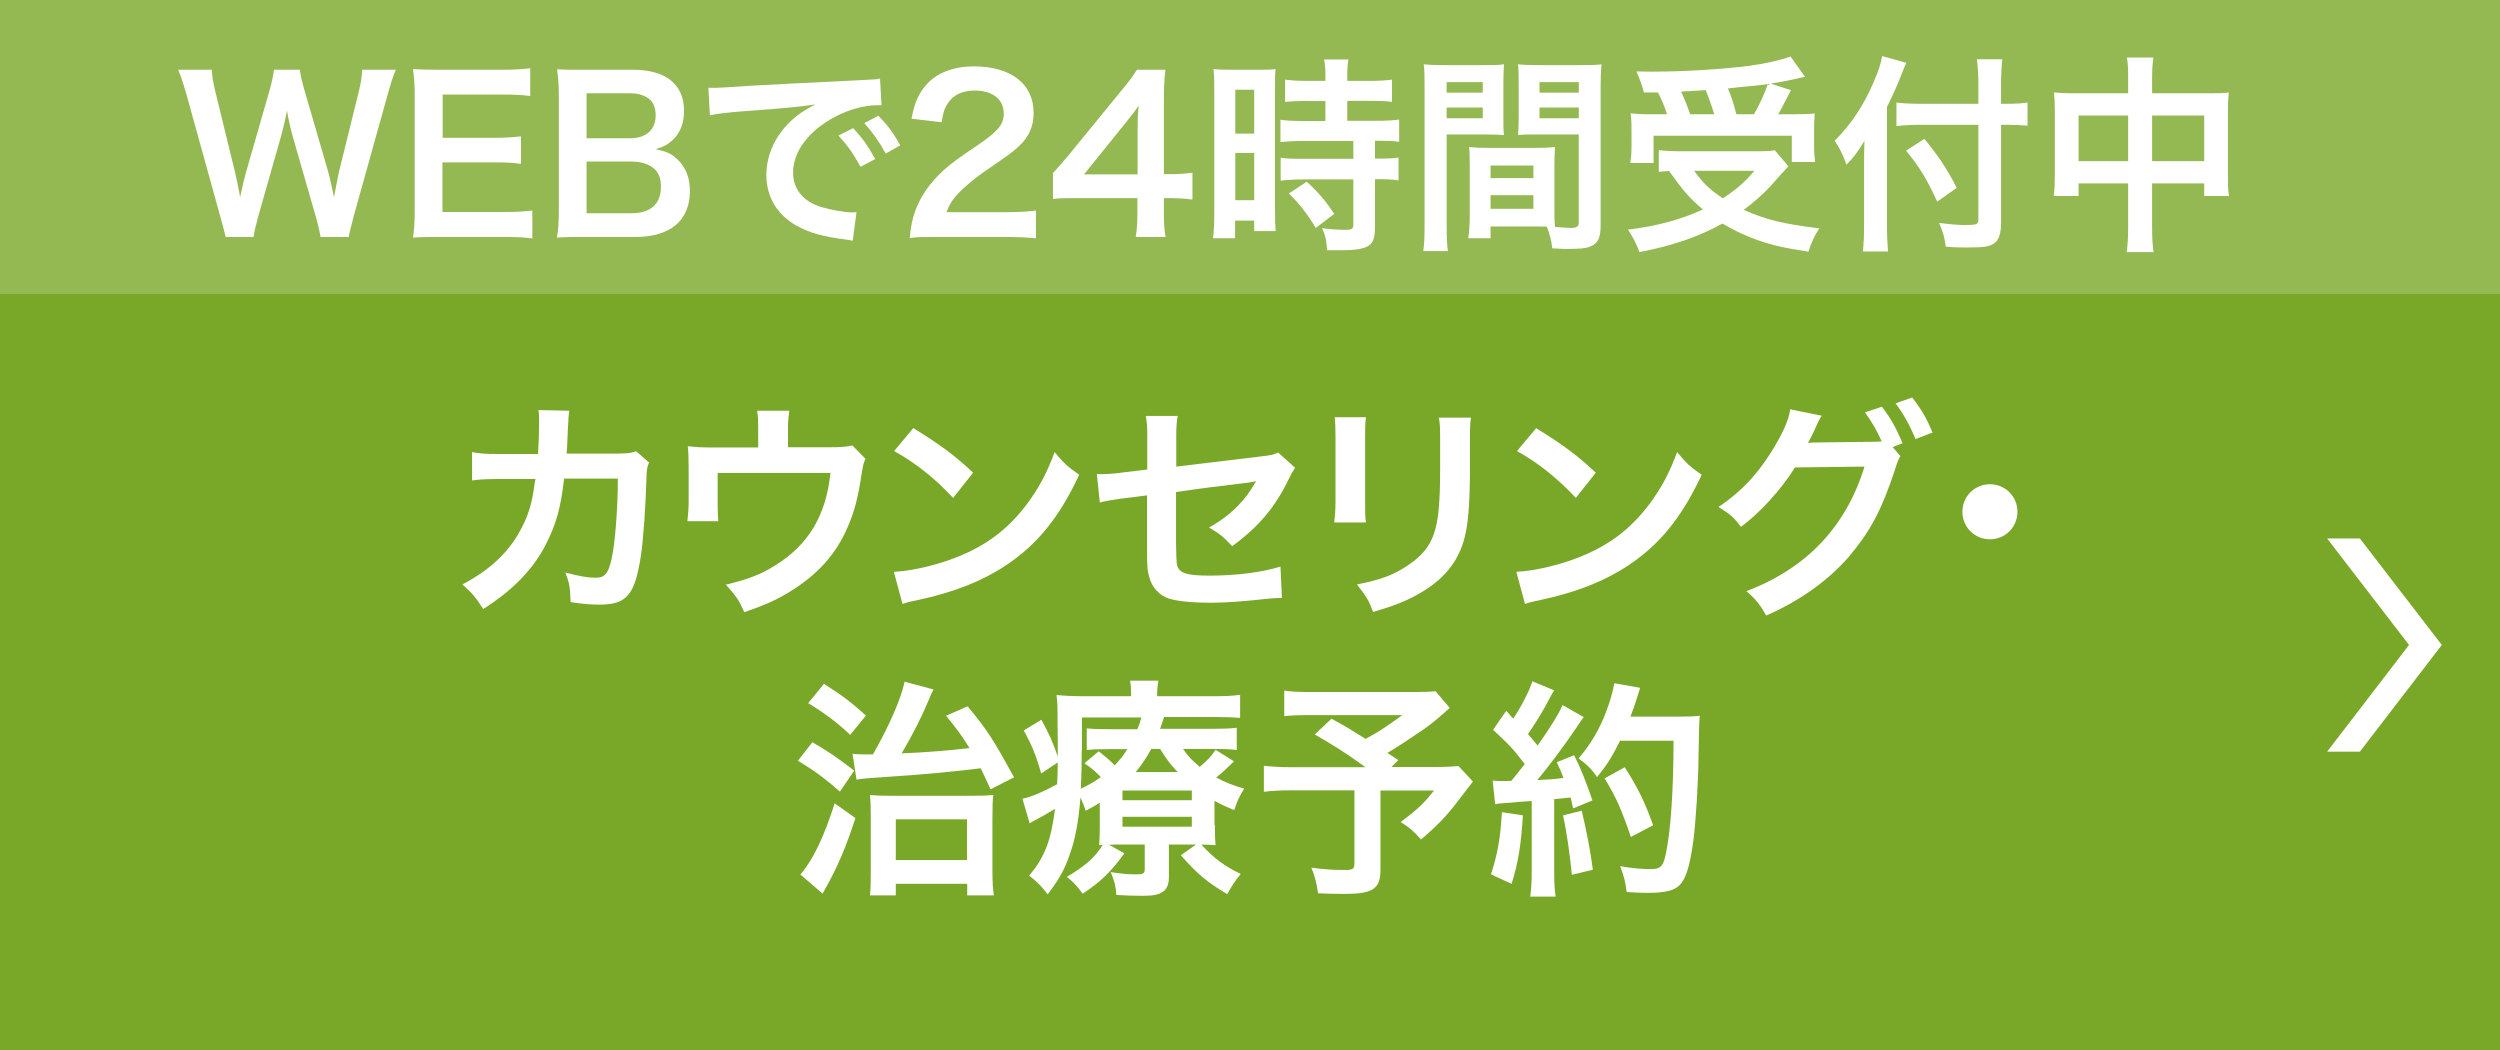
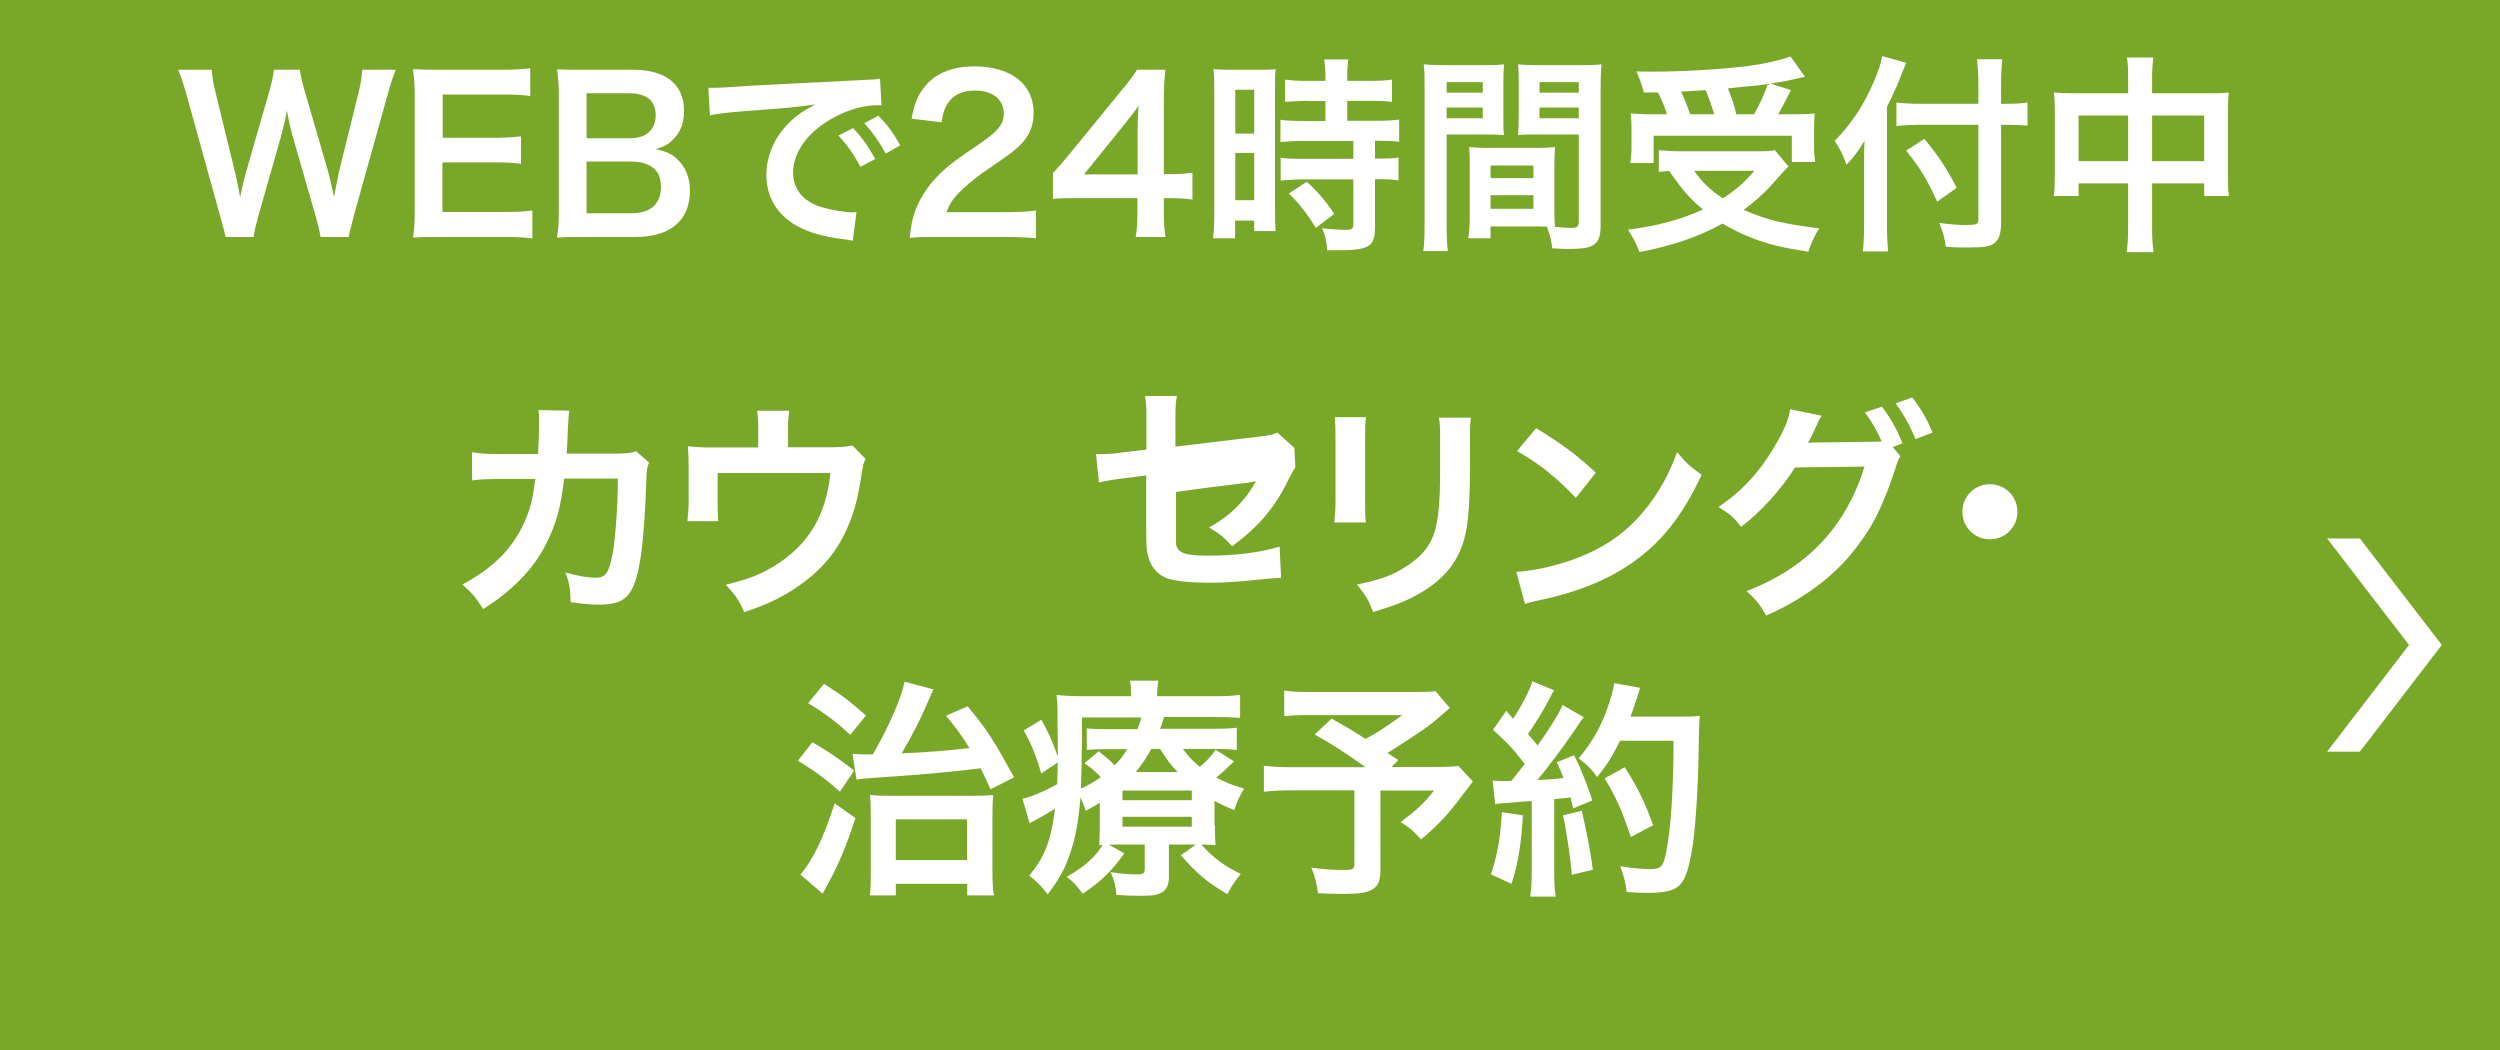
<svg xmlns="http://www.w3.org/2000/svg" id="a" viewBox="0 0 119 50">
  <rect width="119" height="50" fill="#79a728" />
-   <rect width="119" height="14" fill="#fff" isolation="isolate" opacity=".2" />
  <polygon points="112.33 35.78 111.55 35.78 110.77 35.78 114.67 30.7 110.77 25.63 111.55 25.63 112.33 25.63 116.23 30.7 112.33 35.78" fill="#fff" />
  <g id="b">
    <path d="M15.26,11.28c-.04-.24-.14-.67-.24-1.01l-1.07-3.72c-.11-.39-.2-.77-.29-1.28-.11.57-.21.96-.3,1.28l-1.06,3.72c-.12.45-.2.77-.23,1.01h-1.33q-.05-.25-.27-1.03l-1.59-5.74c-.17-.58-.27-.89-.4-1.19h1.6c.02.34.07.64.18,1.08l.93,3.81c.07.31.18.82.24,1.17.13-.62.2-.9.28-1.18l1.11-3.86c.12-.42.19-.75.22-1.02h1.23c.03.24.12.63.23,1l1.12,3.85c.07.26.12.46.28,1.21q.05-.23.11-.58c.03-.16.11-.55.13-.64l.93-3.77c.1-.38.16-.79.17-1.07h1.6c-.14.34-.23.61-.39,1.19l-1.6,5.73c-.07.28-.12.46-.14.55q-.08.28-.11.49h-1.34Z" fill="#fff" />
    <path d="M25.34,11.35c-.36-.05-.68-.07-1.29-.07h-3.12c-.6,0-.87,0-1.27.03.06-.4.08-.73.08-1.32v-5.41c0-.52-.02-.82-.08-1.29.4.02.66.03,1.27.03h3.02c.5,0,.83-.02,1.29-.07v1.32c-.38-.05-.7-.07-1.29-.07h-2.88v2.06h2.43c.52,0,.86-.02,1.3-.07v1.31c-.41-.06-.68-.07-1.3-.07h-2.44v2.36h3c.56,0,.85-.02,1.28-.07v1.33Z" fill="#fff" />
    <path d="M27.79,11.28c-.58,0-.87,0-1.28.03.07-.42.09-.71.09-1.35v-5.43c0-.46-.03-.82-.08-1.23.42.02.58.02,1.26.02h2.36c1.55,0,2.42.7,2.42,1.95,0,.61-.18,1.06-.56,1.41-.22.21-.4.3-.79.42.51.11.74.21,1.01.46.41.38.62.88.62,1.53,0,1.4-.93,2.19-2.59,2.19h-2.46ZM30,6.58c.76,0,1.21-.41,1.21-1.09,0-.32-.1-.59-.26-.74-.22-.2-.56-.31-.96-.31h-2.07v2.14h2.08ZM27.92,10.15h2.15c.89,0,1.39-.44,1.39-1.25,0-.4-.1-.67-.32-.87-.25-.22-.63-.34-1.09-.34h-2.13v2.46Z" fill="#fff" />
    <path d="M33.72,4.18c.22,0,.33,0,.38,0q.18,0,1.65-.1c.73-.04,2.44-.13,5.11-.26.82-.04.87-.04,1.03-.08l.07,1.27q-.11,0-.21,0c-.6,0-1.34.2-1.98.54-1.27.66-2.02,1.66-2.02,2.67,0,.78.49,1.38,1.33,1.63.49.15,1.13.26,1.49.26,0,0,.1,0,.2-.01l-.18,1.36c-.13-.03-.15-.03-.34-.06-1.1-.14-1.73-.32-2.34-.66-.92-.52-1.43-1.37-1.43-2.41,0-.85.34-1.69.95-2.35.38-.41.74-.68,1.39-1.01-.81.12-1.43.18-3.37.32-.89.07-1.35.13-1.66.2l-.07-1.31ZM40.61,6.1c.44.47.71.85,1.05,1.47l-.7.37c-.33-.61-.61-1.01-1.05-1.49l.7-.35ZM42.16,7.31c-.3-.55-.63-1.02-1.02-1.45l.67-.35c.45.46.73.84,1.04,1.41l-.69.39Z" fill="#fff" />
    <path d="M44.59,11.28c-.78,0-.94,0-1.29.05.06-.57.13-.92.26-1.28.27-.73.72-1.37,1.37-1.96.35-.31.65-.54,1.65-1.21.92-.63,1.2-.96,1.2-1.47,0-.68-.53-1.1-1.38-1.1-.58,0-1.02.2-1.27.59-.17.24-.24.46-.31.92l-1.43-.17c.14-.76.32-1.17.69-1.6.5-.58,1.29-.89,2.29-.89,1.75,0,2.83.84,2.83,2.21,0,.66-.22,1.14-.71,1.6-.28.26-.38.34-1.68,1.23-.44.31-.94.73-1.19,1-.3.32-.42.52-.57.9h2.8c.63,0,1.13-.03,1.46-.08v1.32c-.47-.04-.87-.06-1.51-.06h-3.21Z" fill="#fff" />
    <path d="M56.76,9.5c-.37-.05-.58-.06-1-.07h-.36v.71c0,.51.02.77.08,1.14h-1.42c.06-.35.08-.66.08-1.16v-.69h-2.77c-.59,0-.91,0-1.25.04v-1.23c.34-.37.45-.5.8-.92l2.37-2.9c.44-.53.6-.74.83-1.1h1.35c-.06.58-.07.93-.07,1.69v3.28h.35c.4,0,.64-.02,1.01-.07v1.28ZM54.15,6.23c0-.47.01-.79.05-1.2-.2.29-.32.45-.68.89l-1.92,2.38h2.55v-2.07Z" fill="#fff" />
    <path d="M57.8,4.3c0-.45,0-.71-.04-1.01.22.02.41.03.88.03h1.21c.45,0,.63,0,.87-.03-.03.23-.03.41-.03.99v5.72c0,.53.01.75.03,1h-1.02v-.5h-.91v.84h-1.05c.04-.31.06-.66.06-1.19v-5.85ZM58.8,6.36h.9v-2.09h-.9v2.09ZM58.8,9.53h.9v-2.25h-.9v2.25ZM62.24,4.8q-.83.02-1.07.05v-1.06c.28.04.6.06,1.04.06h.88v-.27c0-.28-.02-.5-.06-.75h1.15c-.03.23-.05.44-.05.75v.27h1.09c.43,0,.76-.02,1.04-.06v1.06c-.28-.04-.58-.05-1.03-.05h-1.1v.95h1.38c.48,0,.84-.02,1.09-.06v1.06c-.27-.04-.54-.05-.98-.05h-.17v.85h.13c.48,0,.75-.01.99-.05v1.09c-.29-.05-.54-.06-.99-.06h-.13v2.26c0,.58-.1.82-.4.96-.25.11-.6.16-1.1.16q-.09,0-.78,0c-.02-.43-.09-.73-.24-1.05.25.04.77.08,1.12.08.31,0,.37-.05.37-.27v-2.13h-2.39c-.37,0-.75.02-1.07.06v-1.09c.26.04.57.05,1.09.05h2.37v-.85h-2.37c-.42,0-.79.02-1.1.05v-1.06c.25.04.63.06,1.11.06h1.03v-.95h-.85ZM62.63,10.85c-.4-.67-.78-1.15-1.28-1.64l.85-.56c.49.44.89.9,1.31,1.53l-.88.67Z" fill="#fff" />
    <path d="M68.86,10.72c0,.6.02.96.06,1.23h-1.17c.04-.3.06-.62.06-1.24v-6.53c0-.52,0-.8-.04-1.12.28.03.54.04,1.03.04h1.77c.52,0,.75,0,1.02-.04-.02.32-.03.54-.03.93v1.53c0,.46,0,.69.03.91-.26-.02-.57-.03-.92-.03h-1.81v4.32ZM68.86,4.41h1.72v-.5h-1.72v.5ZM68.86,5.63h1.72v-.51h-1.72v.51ZM73.99,9.93c0,.38,0,.61.03.87.22.02.58.05.76.05.28,0,.37-.07.37-.27v-4.18h-1.97c-.35,0-.67,0-.92.03.02-.29.03-.48.03-.91v-1.53c0-.34,0-.62-.03-.93.27.03.51.04,1.02.04h1.92c.5,0,.75,0,1.03-.04-.03.36-.04.61-.04,1.11v6.55c0,.6-.12.86-.48,1.01-.21.09-.51.12-1.13.12-.14,0-.18,0-.69-.03-.06-.45-.11-.63-.26-1.03-.29-.01-.48-.01-.56-.01h-2.12v.56h-1.06c.04-.24.07-.64.07-1v-2.44c0-.35,0-.63-.03-.9.29.03.52.04.93.04h2.23c.42,0,.64-.01.93-.04-.02.26-.03.51-.03.9v2.03ZM70.95,8.48h2.04v-.6h-2.04v.6ZM70.95,9.94h2.04v-.65h-2.04v.65ZM73.28,4.41h1.87v-.5h-1.87v.5ZM73.28,5.63h1.87v-.51h-1.87v.51Z" fill="#fff" />
    <path d="M85.13,7.92q-.17.16-.88.97c-.33.35-.73.71-1.25,1.1,1.06.47,1.88.67,3.6.88-.23.34-.38.68-.52,1.11-1.3-.2-1.91-.35-2.71-.66-.5-.2-.91-.4-1.38-.68-1.13.63-2.35,1.05-3.95,1.36-.17-.45-.3-.69-.55-1.07,1.36-.16,2.56-.49,3.57-.96-.63-.53-.93-.87-1.61-1.83-.29.02-.31.02-.49.04v-1.03c.27.03.62.05,1.02.05h3.63c.41,0,.66,0,.87-.05l.65.77ZM78.25,4.4c-.1-.37-.19-.63-.36-1,.34.01.61.01.79.01,1.44,0,3.26-.11,4.53-.27.82-.11,1.52-.27,2.02-.45l.69.97c-.16.03-.19.03-.43.09-.39.09-.7.15-1.21.23l.97.31c-.45.87-.46.9-.61,1.15h.66c.57,0,.8-.01,1.08-.04-.02.26-.03.48-.03.84v.73c0,.28.02.52.05.74h-1.11v-1.25h-6.58v1.3h-1.11c.04-.23.06-.5.06-.77v-.75c0-.28,0-.49-.04-.85.3.04.56.05,1.1.05h.63c-.1-.33-.28-.76-.43-1.04h-.67ZM81.6,5.44c-.13-.42-.26-.79-.41-1.15-.03,0-.42.03-1.17.07.16.35.3.69.43,1.08h1.15ZM80.64,8.13c.42.58.77.92,1.37,1.31.64-.42,1.03-.76,1.5-1.31h-2.87ZM83.49,5.44c.27-.47.49-.95.66-1.44-.26.04-.33.05-.43.06-.11.01-.36.04-.73.07-.16.02-.42.04-.74.08.19.46.26.68.4,1.23h.84Z" fill="#fff" />
    <path d="M89.82,10.77c0,.45.02.82.05,1.2h-1.2c.04-.36.06-.7.06-1.2v-2.95c0-.49,0-.72.02-1.12-.34.56-.5.77-.86,1.14-.15-.44-.3-.75-.56-1.14.78-.78,1.37-1.66,1.85-2.78.24-.55.35-.89.41-1.25l1.15.32c-.07.15-.14.32-.24.58-.12.33-.4.96-.68,1.52v5.68ZM94.17,4.06c0-.48-.02-.89-.07-1.24h1.21c-.04.38-.06.74-.06,1.24v.88h.29c.44,0,.71-.02.97-.06v1.1c-.27-.02-.59-.04-.94-.04h-.32v4.67c0,.52-.11.83-.34.98-.22.15-.49.19-1.23.19-.36,0-.63,0-1.06-.04-.06-.44-.13-.7-.32-1.13.57.07.88.1,1.23.1.56,0,.64-.03.64-.25v-4.52h-2.72c-.41,0-.85.02-1.18.06v-1.12c.31.04.67.06,1.13.06h2.77v-.88ZM91.6,6.61c.69.84,1.07,1.42,1.54,2.33l-.93.66c-.48-1.06-.83-1.63-1.48-2.43l.87-.56Z" fill="#fff" />
    <path d="M101.3,3.83c0-.52,0-.76-.06-1.09h1.26c-.04.31-.06.57-.06,1.05v.65h2.74c.44,0,.65,0,.91-.04-.03.28-.04.49-.04.88v3.05c0,.45,0,.71.05,1h-1.18v-.6h-2.48v2.03c0,.6.02.89.07,1.24h-1.28c.05-.37.07-.68.07-1.24v-2.03h-2.36v.6h-1.18c.04-.33.05-.58.05-1v-3.06c0-.37-.01-.55-.04-.87.29.03.5.04.9.04h2.63v-.61ZM98.94,5.5v2.17h2.36v-2.17h-2.36ZM104.92,7.67v-2.17h-2.48v2.17h2.48Z" fill="#fff" />
    <path d="M30.89,22.03c-.09.2-.11.35-.12.74-.03,1.24-.15,2.94-.26,3.66-.29,1.9-.67,2.35-1.99,2.35-.42,0-.79-.03-1.36-.12-.02-.69-.05-.9-.25-1.41.65.18,1.09.25,1.45.25.47,0,.64-.24.81-1.2.13-.76.24-2.25.24-3.52h-2.56c-.15,1.39-.39,2.21-.88,3.16-.6,1.17-1.58,2.17-2.97,3.05-.37-.58-.53-.76-.99-1.17,1.38-.73,2.28-1.6,2.86-2.77.3-.6.46-1.14.56-1.91.02-.15.04-.26.06-.34h-1.83c-.67.01-.83.02-1.19.07v-1.35c.36.07.66.09,1.21.09h1.93c.03-.43.05-1.07.05-1.39v-.27c0-.14,0-.23-.03-.43l1.47.03c-.02.14-.03.19-.04.34,0,.07-.01.13-.01.21q-.02.23-.04.8c-.01.24-.01.34-.04.69h2.44c.5-.01.59-.02.87-.11l.63.55Z" fill="#fff" />
    <path d="M41.2,21.84c-.1.21-.11.28-.17.61-.19,1.27-.35,1.88-.69,2.66-.54,1.26-1.42,2.24-2.72,3.04-.66.41-1.23.66-2.19.99-.25-.56-.38-.76-.88-1.31,1.04-.25,1.65-.48,2.34-.91,1.6-.99,2.43-2.39,2.64-4.41h-5.37v1.42c0,.34.01.64.03.88h-1.47c.03-.27.06-.62.06-.92v-1.6c0-.46-.01-.75-.04-1.05.39.04.58.06,1.19.06h2.16v-.95c0-.35-.01-.55-.05-.8h1.53c-.03.19-.06.48-.06.79v.95h1.98q.81,0,1.08-.09l.64.65Z" fill="#fff" />
-     <path d="M42.55,27.22c.95-.05,2.26-.37,3.26-.81,1.38-.59,2.4-1.44,3.27-2.69.48-.7.79-1.31,1.12-2.2.43.52.6.68,1.17,1.08-.94,2.01-1.98,3.31-3.49,4.31-1.12.75-2.49,1.29-4.19,1.65-.44.09-.47.1-.73.19l-.41-1.52ZM43.48,20.38c1.31.81,1.99,1.32,2.84,2.12l-.95,1.2c-.88-.94-1.78-1.66-2.81-2.23l.91-1.09Z" fill="#fff" />
-     <path d="M61.66,22.25c-.13.19-.15.22-.31.54-.64,1.34-1.42,2.27-2.7,3.21-.43-.47-.59-.59-1.1-.89.76-.42,1.33-.91,1.82-1.55.15-.22.22-.32.42-.65-.18.03-.25.04-.42.07-1.11.13-2.24.27-3.39.44v2.48q.01.76.04.95c.08.43.43.55,1.55.55,1.27,0,2.46-.15,3.38-.43l.07,1.49c-.3.01-.39.01-.67.04-1.19.13-2,.19-2.73.19-.89,0-1.54-.07-1.96-.19-.45-.13-.83-.54-.95-1.01-.1-.34-.11-.51-.11-1.39v-2.52l-1.03.13q-.86.11-1.22.21l-.14-1.36c.12.01.21.01.26.01.2,0,.67-.03.97-.08l1.17-.14v-1.51c0-.55-.01-.67-.07-1.04h1.52c-.06.32-.07.55-.07,1.02v1.39l4-.48c.58-.07.59-.08.85-.19l.81.73Z" fill="#fff" />
+     <path d="M61.66,22.25c-.13.19-.15.22-.31.54-.64,1.34-1.42,2.27-2.7,3.21-.43-.47-.59-.59-1.1-.89.76-.42,1.33-.91,1.82-1.55.15-.22.22-.32.42-.65-.18.03-.25.04-.42.07-1.11.13-2.24.27-3.39.44v2.48c.08.43.43.55,1.55.55,1.27,0,2.46-.15,3.38-.43l.07,1.49c-.3.01-.39.01-.67.04-1.19.13-2,.19-2.73.19-.89,0-1.54-.07-1.96-.19-.45-.13-.83-.54-.95-1.01-.1-.34-.11-.51-.11-1.39v-2.52l-1.03.13q-.86.11-1.22.21l-.14-1.36c.12.01.21.01.26.01.2,0,.67-.03.97-.08l1.17-.14v-1.51c0-.55-.01-.67-.07-1.04h1.52c-.06.32-.07.55-.07,1.02v1.39l4-.48c.58-.07.59-.08.85-.19l.81.73Z" fill="#fff" />
    <path d="M65.02,19.87c-.04.31-.04.41-.04.99v3.04c0,.55,0,.69.04.97h-1.51c.03-.25.06-.59.06-.99v-3.03c0-.56-.01-.7-.04-.99h1.5ZM70.02,19.88c-.04.27-.05.4-.05,1.02v1.49c-.01,1.72-.09,2.64-.29,3.33-.32,1.1-1.02,1.92-2.17,2.56-.58.33-1.13.55-2.15.85-.2-.54-.31-.73-.77-1.31,1.08-.21,1.72-.44,2.38-.88,1.03-.68,1.4-1.35,1.52-2.8.04-.47.06-.96.06-1.84v-1.38c0-.56-.01-.79-.06-1.04h1.53Z" fill="#fff" />
    <path d="M72.18,27.22c.95-.05,2.26-.37,3.26-.81,1.38-.59,2.4-1.44,3.27-2.69.48-.7.79-1.31,1.12-2.2.43.52.6.68,1.17,1.08-.94,2.01-1.98,3.31-3.49,4.31-1.12.75-2.49,1.29-4.19,1.65-.44.09-.47.1-.73.19l-.41-1.52ZM73.12,20.38c1.31.81,1.99,1.32,2.84,2.12l-.95,1.2c-.88-.94-1.78-1.66-2.8-2.23l.91-1.09Z" fill="#fff" />
    <path d="M90.47,21.7c-.1.14-.15.27-.27.66-.65,1.96-1.18,2.94-2.21,4.16-.98,1.12-2.33,2.09-3.92,2.78-.29-.52-.48-.76-.94-1.16,2.88-1.1,4.74-3.07,5.62-5.93l-3.31.04c-.62,1.01-1.66,2.16-2.57,2.83-.33-.45-.5-.59-1.07-.95,1.19-.79,2.07-1.78,2.85-3.19.33-.59.53-1.11.56-1.46l1.51.31c-.08.1-.09.12-.19.33-.09.2-.19.42-.3.64-.05.1-.05.11-.08.15l-.09.17c.13-.01.31-.02.53-.02l2.41-.03c.3,0,.48-.01.57-.02-.25-.55-.45-.9-.8-1.38l.81-.27c.43.57.68,1.01.98,1.74l-.47.18.37.43ZM91.18,20.91c-.26-.65-.58-1.21-.95-1.71l.79-.28c.45.58.7,1.02.97,1.67l-.81.31Z" fill="#fff" />
    <path d="M96.03,24.36c0,.73-.58,1.31-1.31,1.31s-1.31-.58-1.31-1.31.58-1.31,1.31-1.31,1.31.58,1.31,1.31Z" fill="#fff" />
    <path d="M38.67,35.33c.8.47,1.14.7,1.99,1.35l-.68,1c-.73-.64-1.21-.99-2-1.47l.69-.88ZM40.72,38.94c-.44,1.34-.81,2.23-1.33,3.17-.13.23-.17.31-.23.43l-1.06-.91c.62-.74,1.11-1.77,1.63-3.39l.99.7ZM39.22,32.55c.88.56,1.25.84,2,1.51l-.75.92c-.6-.57-1.15-.99-2-1.51l.75-.92ZM40.58,35.88c.23.02.33.03.56.03h.41c.76-1.32,1.35-2.67,1.51-3.46l1.38.37c-.08.13-.11.22-.22.47-.37.89-.77,1.66-1.3,2.57,1.06-.04,2.29-.14,3.23-.25-.39-.62-.59-.9-1.12-1.54l1.03-.45c.94,1.13,1.23,1.6,2.21,3.38l-1.12.57c-.24-.53-.33-.72-.47-1-1.19.15-2.85.31-4.47.41-1.07.07-1.11.08-1.44.13l-.19-1.23ZM42.64,42.62h-1.23c.03-.29.04-.58.04-1.12v-2.6c0-.45-.01-.76-.04-1.06.27.03.59.04,1.04.04h3.7c.55,0,.85-.01,1.13-.04-.03.28-.04.53-.04,1.14v2.39c0,.62.02.98.07,1.25h-1.27v-.55h-3.4v.54ZM42.64,40.94h3.39v-1.94h-3.39v1.94Z" fill="#fff" />
    <path d="M57.83,39.27c0,.54.01.69.03.96-.23-.02-.39-.02-.68-.03.62.67,1.08,1.01,1.88,1.4-.24.29-.44.58-.64.96-.96-.56-1.46-.99-2.21-1.85l.72-.51h-1.29v1.56c0,.33-.1.57-.29.69-.2.14-.44.19-.97.19-.4,0-.79-.01-1.24-.04-.03-.42-.09-.66-.27-1.09.46.08.85.11,1.2.11s.42-.03.42-.26v-1.16h-1.2c-.22,0-.29,0-.5.01l.73.41c-.64.88-1.09,1.32-1.98,1.92-.32-.42-.45-.56-.76-.8.88-.52,1.32-.91,1.71-1.52q-.1.01-.17.01c.02-.28.03-.45.03-.95v-1.07c-.21.13-.32.2-.67.38-.09-.27-.13-.36-.25-.63-.09,1.13-.24,1.97-.51,2.71-.24.71-.5,1.18-1.05,1.9-.33-.42-.48-.58-.88-.89.74-.88,1.04-1.67,1.23-3.18-.32.2-.75.44-1,.57-.06.02-.13.07-.21.12l-.34-1.17c.4-.08.99-.33,1.65-.69.02-.37.02-.54.03-1.04l-.79.53c-.23-.83-.44-1.35-.83-2.05l.84-.51c.35.64.53,1.02.78,1.75v-.38c0-.19,0-.81-.01-1.17,0-.86,0-.98-.05-1.38.37.04.76.06,1.35.06h2.2v-.08c0-.29-.01-.45-.05-.66h1.35c-.03.2-.06.36-.06.66v.08h2.61c.62,0,.98-.01,1.34-.07v1.1c-.4-.03-.66-.04-1.21-.04h-2.41c-.09.28-.12.39-.19.56h2.52c.51,0,.8-.01,1.13-.05v1.06c-.32-.04-.57-.05-1.09-.05h-1.47c.27.38.43.54.8.85.38-.33.53-.47.75-.81l.88.55c-.43.42-.53.51-.85.77.48.25.77.36,1.33.53-.25.42-.32.56-.47,1.02-.44-.18-.59-.25-.94-.44v1.16ZM51.49,35.71c0,.66-.01,1.17-.04,1.83.39-.18.62-.32.95-.55-.26-.27-.42-.41-.78-.66l.68-.57c.4.32.57.47.76.67.26-.28.41-.45.6-.77h-.92c-.48,0-.74.01-1.01.04v-1.03c.31.03.54.04,1.06.04h1.35c.08-.19.12-.31.19-.56h-2.83v1.56ZM53.43,38.09h3.3v-.46h-3.3v.46ZM53.43,39.35h3.3v-.47h-3.3v.47ZM56.06,36.75c-.35-.36-.48-.54-.84-1.1h-.42c-.24.44-.45.75-.74,1.1h1.99Z" fill="#fff" />
    <path d="M69.03,33.68c-.74.65-.8.7-1.28,1.05-.67.45-1.13.76-1.71,1.11.24.15.25.17.52.34l-.33.33h1.97c.64,0,.99-.02,1.22-.05l.69.74s-.25.32-.72.94c-.52.68-.93,1.12-1.75,1.82-.35-.4-.56-.58-.97-.83.81-.61,1.1-.88,1.59-1.5h-2.55v3.78c0,.9-.36,1.14-1.72,1.14-.36,0-.91-.01-1.25-.03-.07-.48-.14-.78-.32-1.22.66.09,1.04.11,1.61.11.36,0,.44-.05.44-.3v-3.49h-2.92c-.62,0-1,.02-1.39.07v-1.24c.35.04.73.07,1.44.07h3.4c-.94-.68-1.5-1.03-2.42-1.56l.8-.75c.73.4.97.55,1.62.96.56-.3.79-.44,1.75-1.13h-4.29c-.7,0-.96.01-1.33.05v-1.22c.38.06.71.07,1.35.07h4.9c.48,0,.68-.01.95-.04l.68.8Z" fill="#fff" />
    <path d="M72.49,38.81c-.08,1.38-.23,2.3-.54,3.26l-.98-.45c.31-.95.45-1.71.52-2.96l1,.15ZM71.03,37.15c.17.02.25.03.47.03.08,0,.19,0,.44-.01.37-.46.42-.52.64-.8-.59-.76-.7-.88-1.51-1.63l.63-.91c.15.19.22.25.33.38.42-.64.8-1.39.91-1.78l1.04.43c-.07.1-.11.18-.23.4-.25.51-.75,1.31-1.02,1.68.19.22.31.35.46.55.72-1.03,1.03-1.56,1.19-1.93l1.01.58c-.11.12-.18.23-.36.51-.62.91-1.39,1.94-1.86,2.48.65-.03.69-.03,1.25-.1-.1-.27-.14-.38-.32-.75l.83-.33c.29.56.58,1.3.87,2.15l-.92.38c-.05-.25-.08-.34-.12-.52-.33.03-.58.07-.78.08v3.46c0,.55.02.85.07,1.18h-1.21c.04-.33.07-.63.07-1.18v-3.37c-.47.03-.81.05-1.03.08-.47.03-.51.03-.71.07l-.12-1.13ZM75.29,38.59c.23.97.41,1.88.53,2.81l-1,.24c-.08-.85-.23-1.96-.42-2.83l.89-.22ZM77.12,35.25c-.4.79-.58,1.1-1.1,1.74-.22-.34-.47-.59-.88-.89.55-.63,1.01-1.41,1.3-2.19.21-.55.34-1.02.4-1.39l1.23.22q-.05.14-.14.45c-.14.45-.19.58-.32.92h2.4c.46,0,.66-.01.9-.04q-.04.35-.06,1.91c-.01,1.25-.13,3.17-.25,4.07-.18,1.27-.37,1.87-.74,2.16-.25.2-.69.29-1.41.29-.29,0-.63-.01-1.02-.04-.06-.48-.13-.76-.31-1.23.56.1,1.06.14,1.44.14.5,0,.62-.13.75-.81.22-1.07.35-3.01.35-5.3h-2.54ZM77.63,39.84c-.46-1.34-.68-1.84-1.25-2.79l.96-.53c.65,1.03.94,1.63,1.35,2.76l-1.06.56Z" fill="#fff" />
  </g>
</svg>